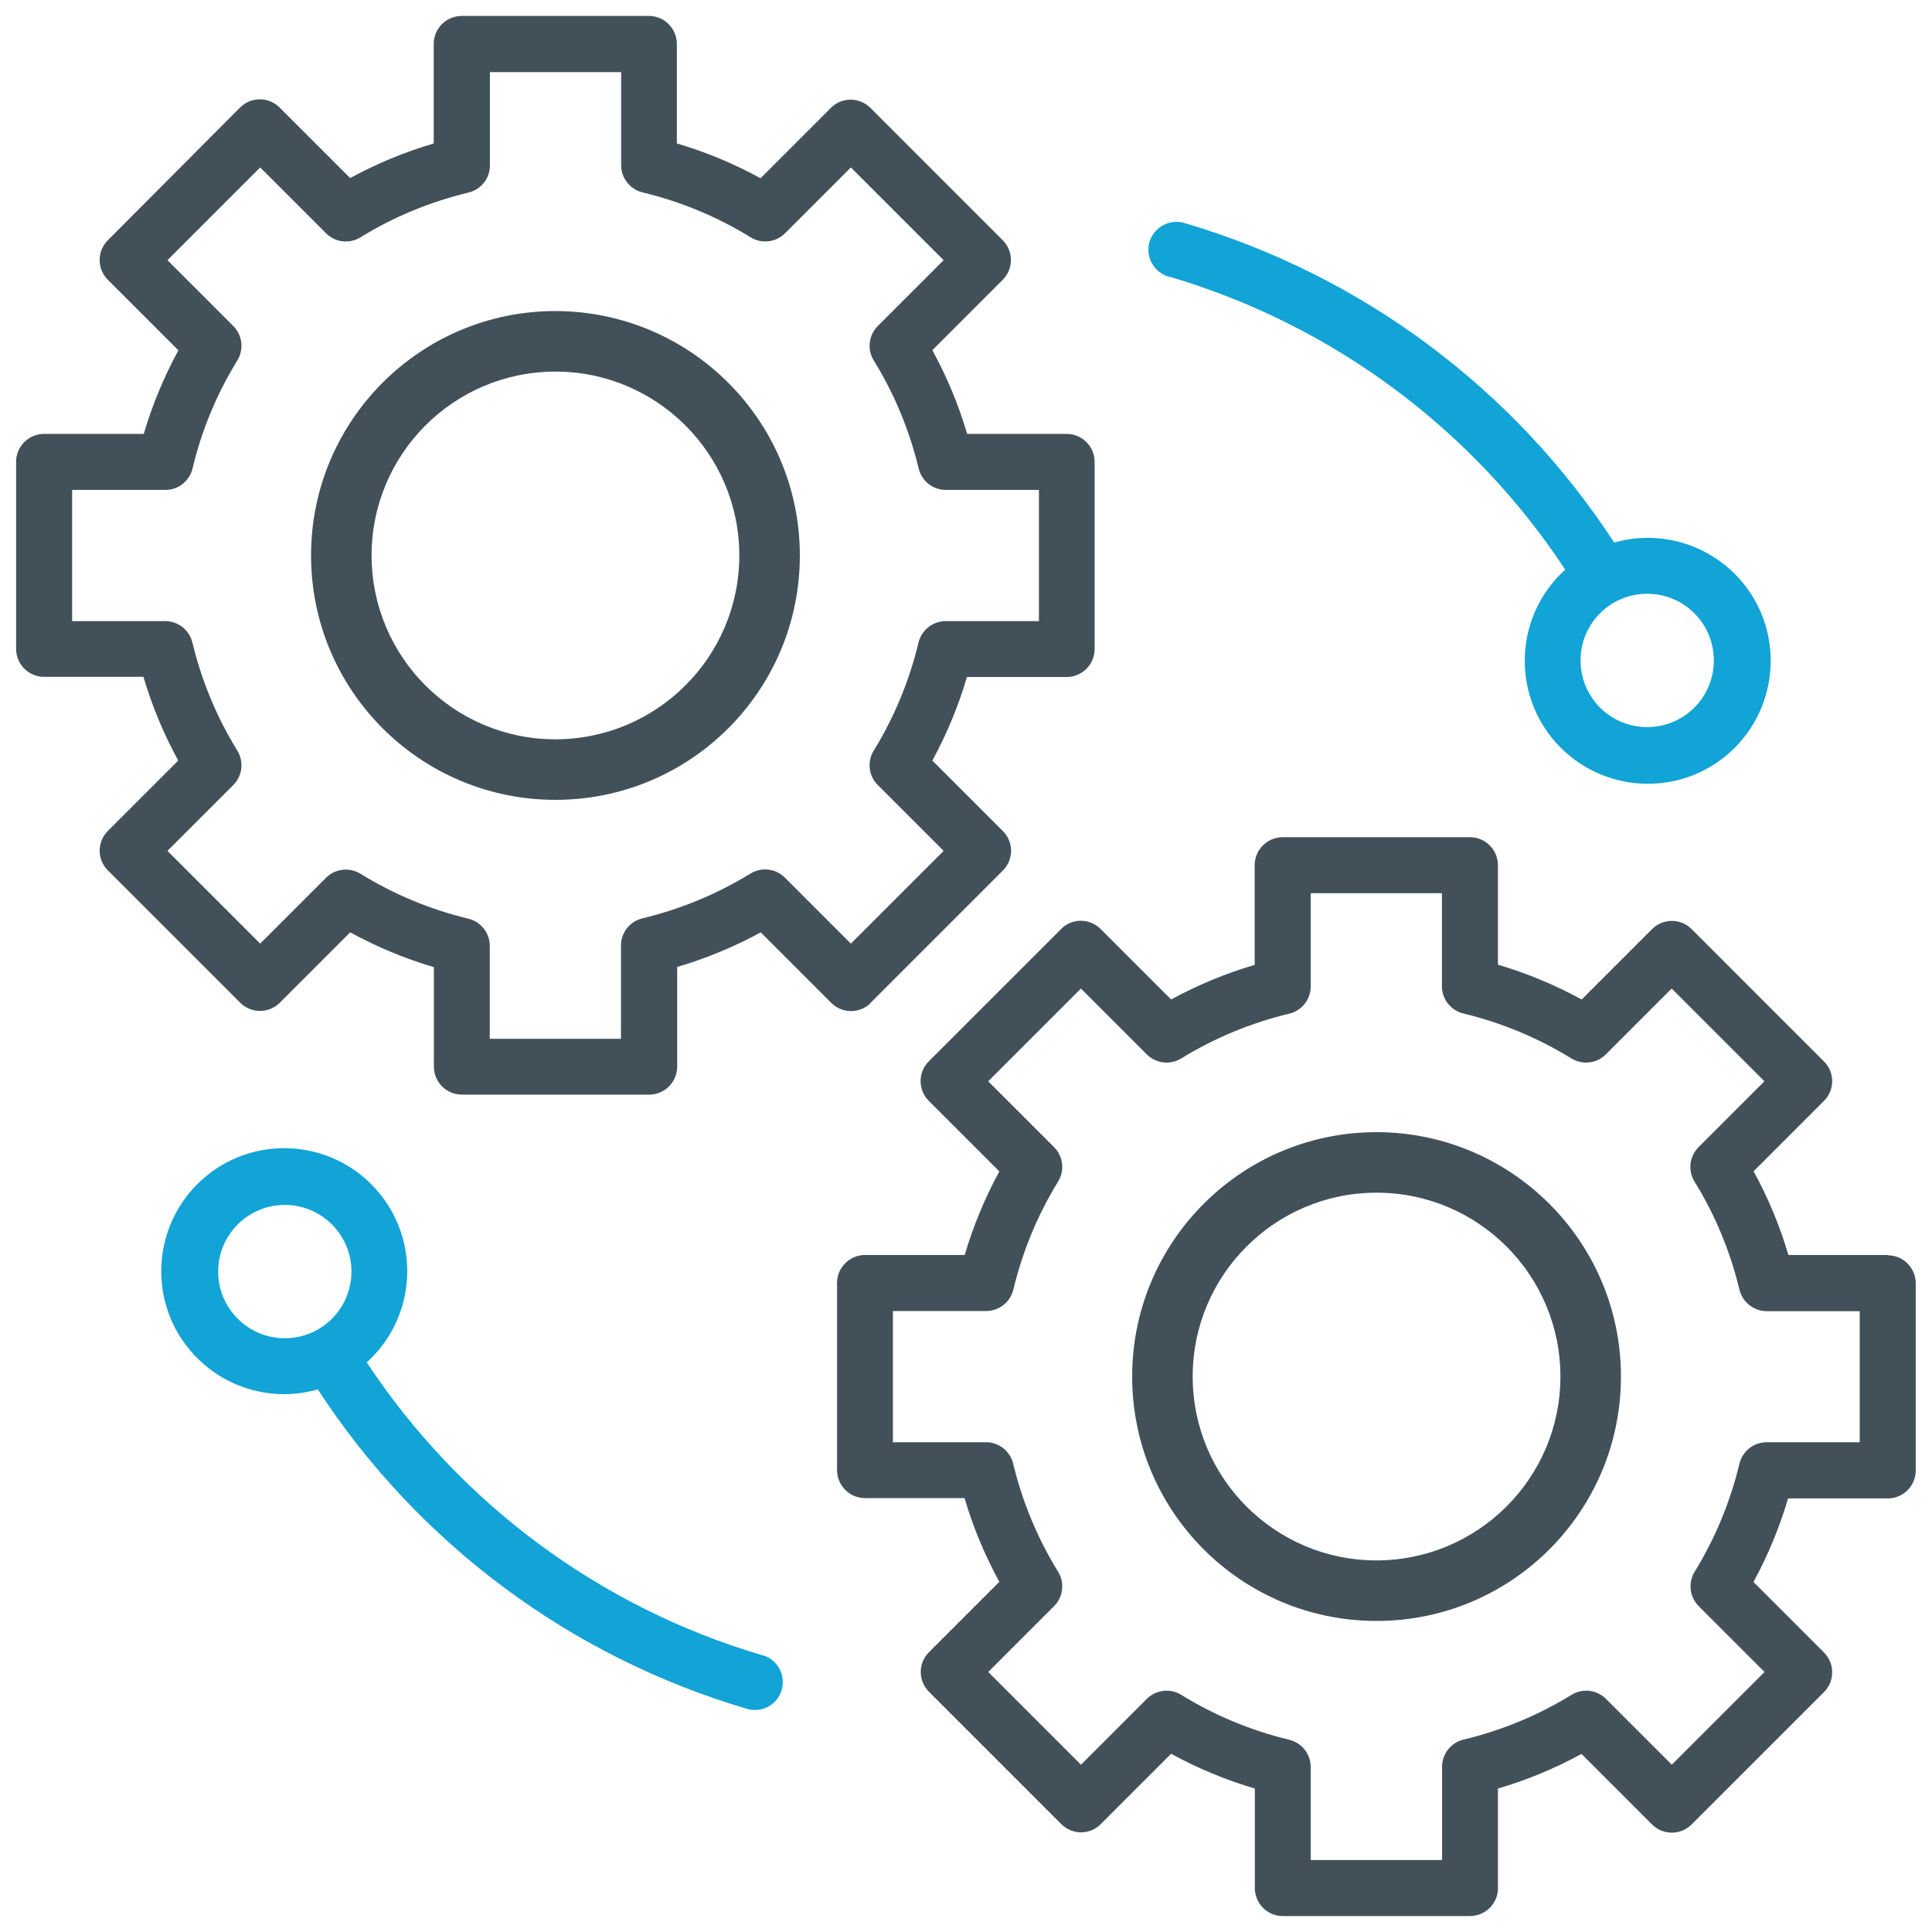
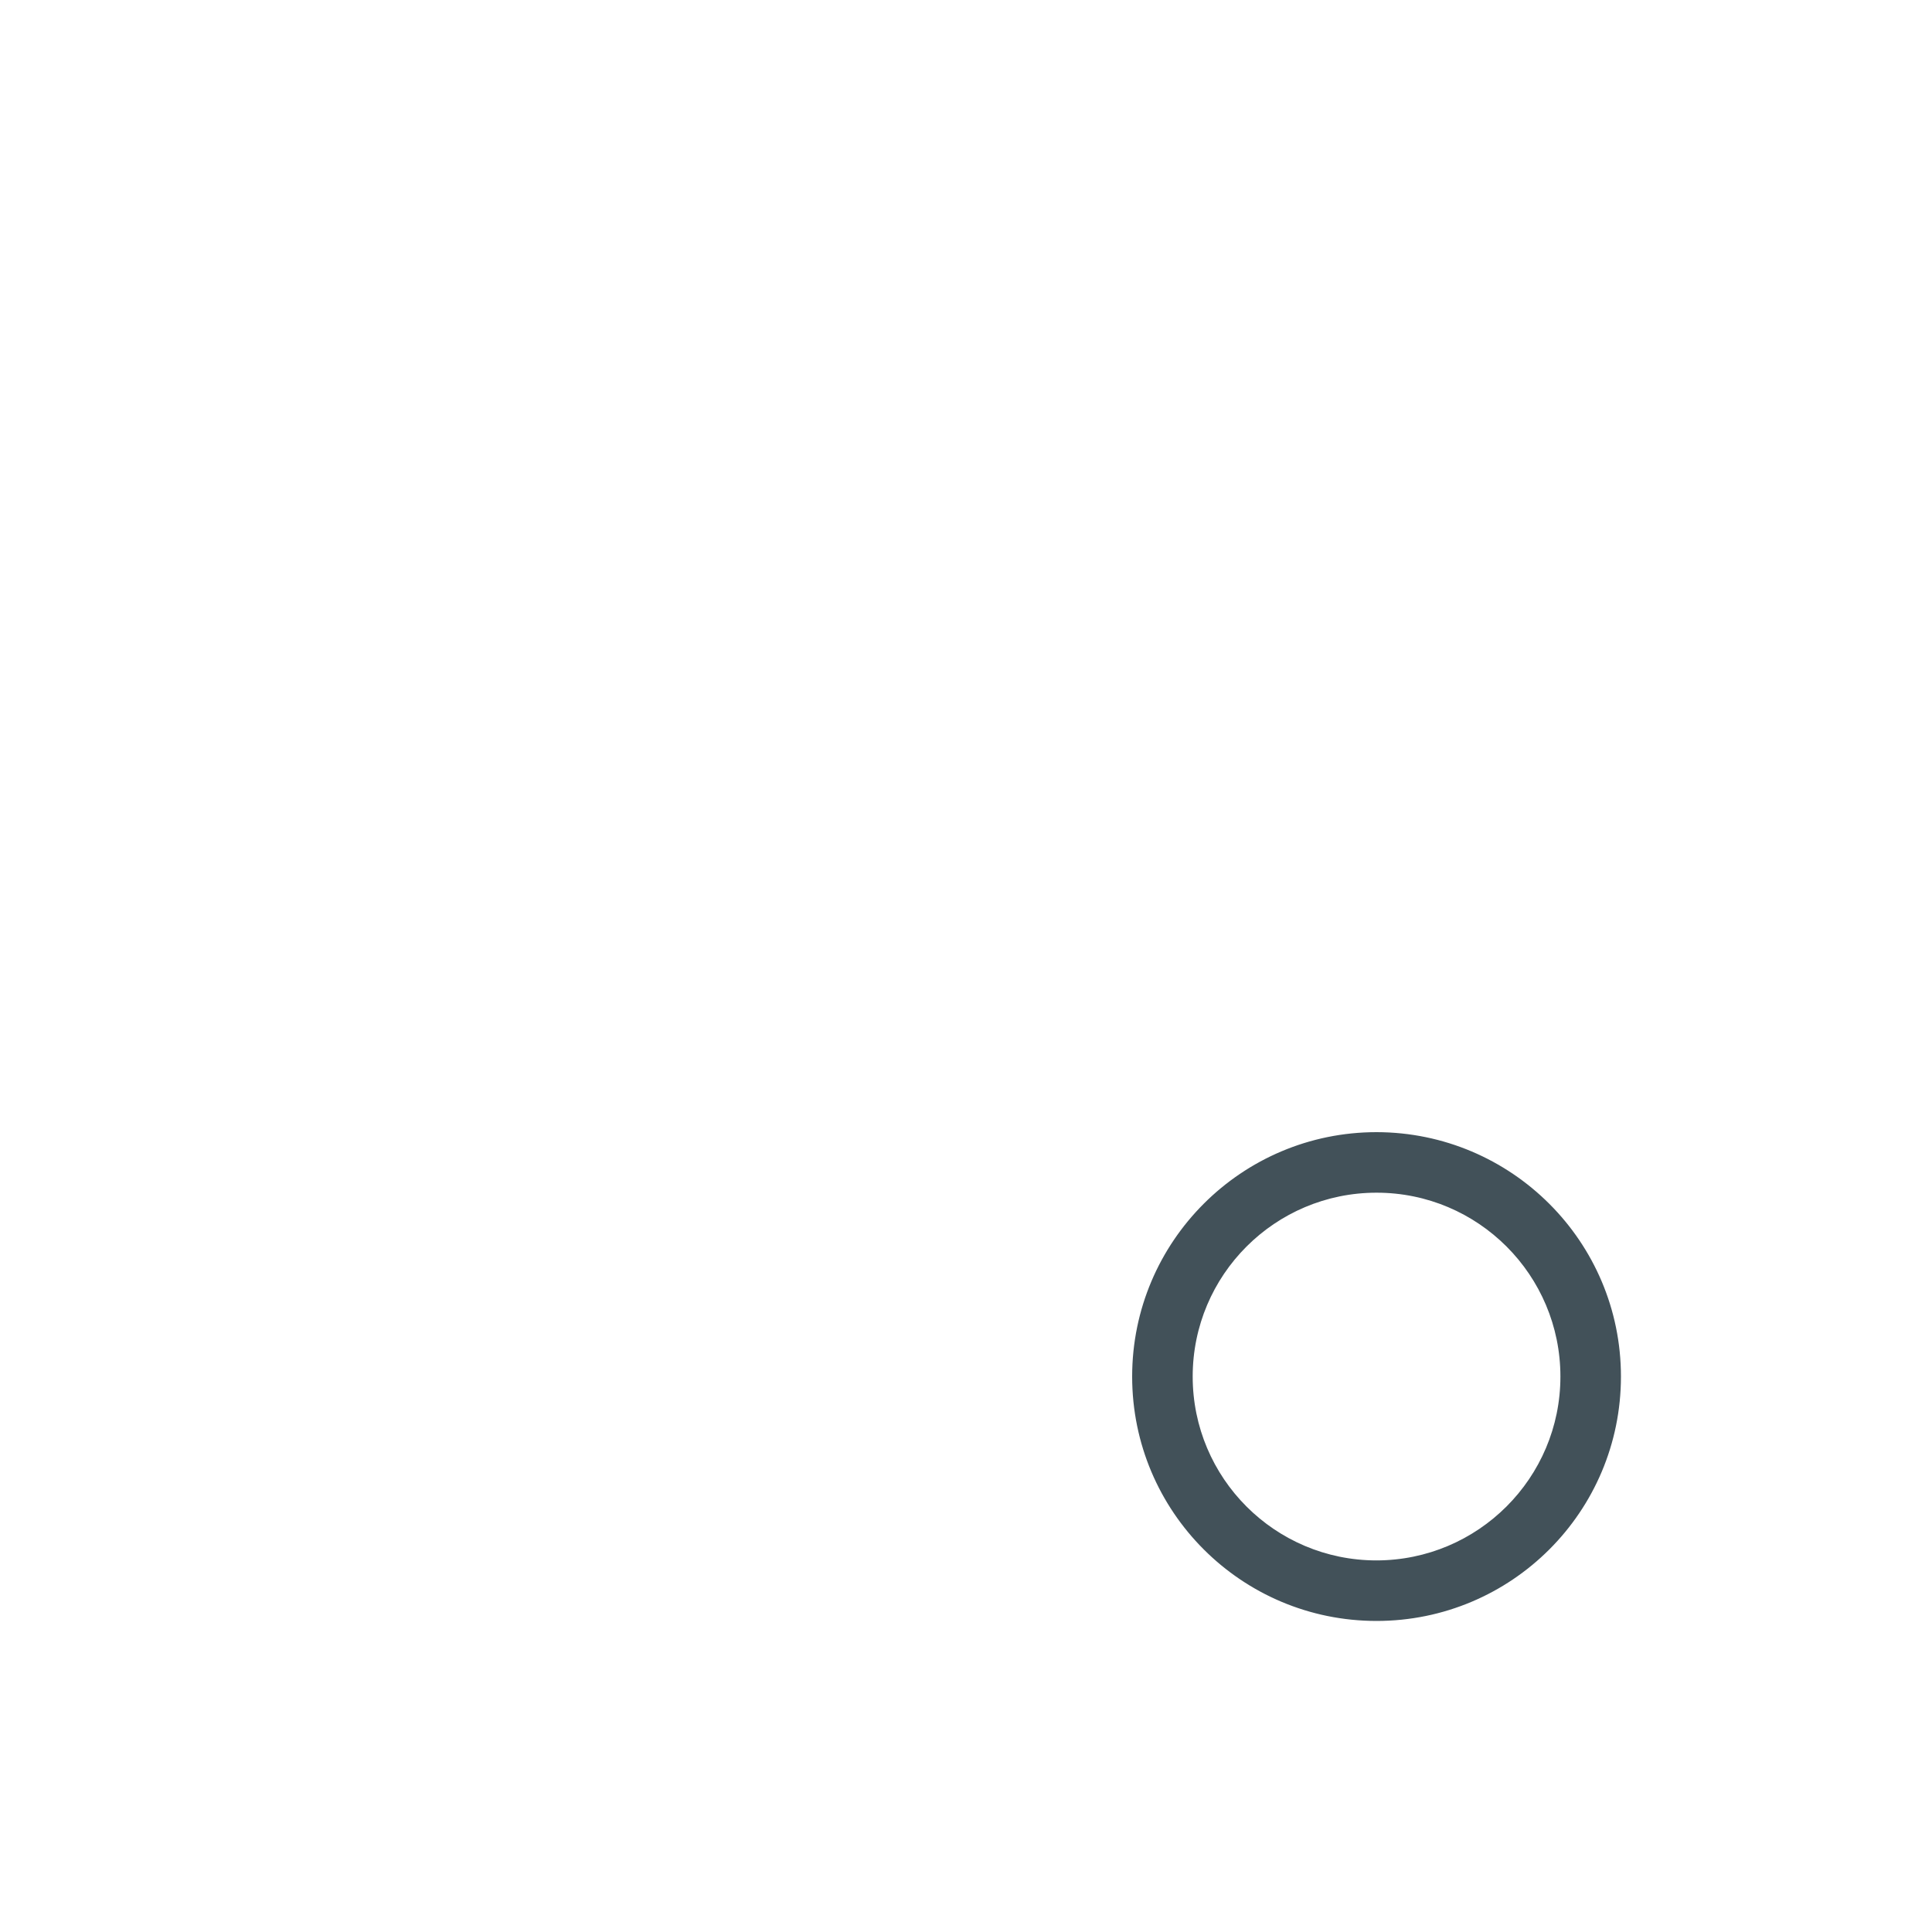
<svg xmlns="http://www.w3.org/2000/svg" id="Layer_1" viewBox="0 0 120 120">
  <defs>
    <style>.cls-1,.cls-2{fill:#425159;}.cls-2{stroke:#425159;stroke-miterlimit:10;stroke-width:.28px;}.cls-3{fill:#12a3d7;}</style>
  </defs>
-   <path class="cls-1" d="m54.07,62.29l8.22-8.22c.68-.68.68-1.78,0-2.45,0,0,0,0,0,0l-4.38-4.38c.9-1.65,1.62-3.39,2.15-5.19h6.19c.96,0,1.74-.78,1.74-1.74v-11.62c0-.96-.78-1.74-1.74-1.74h-6.18c-.53-1.81-1.26-3.55-2.16-5.2l4.37-4.37c.68-.68.68-1.78,0-2.46,0,0,0,0,0,0l-8.22-8.22c-.68-.68-1.78-.68-2.45,0,0,0,0,0,0,0l-4.37,4.37c-1.65-.9-3.39-1.63-5.2-2.16V2.73c0-.96-.78-1.74-1.73-1.74,0,0,0,0,0,0h-11.63c-.96,0-1.74.78-1.74,1.73h0v6.19c-1.8.53-3.54,1.25-5.19,2.15l-4.38-4.38c-.68-.68-1.78-.68-2.46,0,0,0,0,0,0,0L6.7,14.92c-.68.68-.68,1.78,0,2.46,0,0,0,0,0,0l4.38,4.38c-.9,1.65-1.62,3.39-2.15,5.19H2.74c-.96,0-1.74.78-1.74,1.73,0,0,0,0,0,0v11.62c0,.96.78,1.74,1.73,1.74h6.18c.53,1.81,1.26,3.55,2.16,5.2l-4.37,4.37c-.68.68-.68,1.78,0,2.45,0,0,0,0,0,0l8.22,8.22c.68.68,1.78.68,2.46,0l4.37-4.37c1.65.9,3.39,1.63,5.2,2.16v6.18c0,.96.78,1.74,1.74,1.74h11.63c.96,0,1.74-.78,1.74-1.74v-6.19c1.8-.53,3.54-1.25,5.19-2.15l4.38,4.38c.68.68,1.78.68,2.46,0h0Zm-5.32-7.78c-.57-.57-1.45-.67-2.14-.25-2.08,1.28-4.34,2.21-6.71,2.78-.78.19-1.33.88-1.33,1.69v5.79h-8.15v-5.77c0-.8-.55-1.5-1.33-1.69-2.37-.57-4.63-1.51-6.7-2.79-.69-.42-1.57-.32-2.14.25l-4.09,4.09-5.76-5.76,4.09-4.09c.57-.57.67-1.45.25-2.14-1.28-2.07-2.22-4.34-2.79-6.71-.19-.78-.88-1.33-1.69-1.33h-5.78v-8.15h5.79c.8,0,1.5-.55,1.69-1.33.56-2.37,1.5-4.63,2.78-6.71.42-.69.32-1.57-.25-2.14l-4.09-4.09,5.76-5.76,4.09,4.09c.57.57,1.45.67,2.14.25,2.07-1.28,4.34-2.21,6.71-2.78.78-.19,1.33-.88,1.33-1.69v-5.79h8.15v5.78c0,.8.55,1.5,1.33,1.69,2.37.57,4.64,1.51,6.71,2.79.68.42,1.57.32,2.14-.25l4.09-4.09,5.76,5.76-4.09,4.09c-.57.57-.67,1.46-.25,2.14,1.28,2.07,2.22,4.34,2.79,6.71.19.78.88,1.33,1.69,1.33h5.78v8.15h-5.79c-.8,0-1.5.55-1.69,1.33-.57,2.37-1.5,4.63-2.78,6.71-.42.68-.32,1.57.25,2.14l4.09,4.09-5.76,5.76-4.09-4.09Z" />
-   <path class="cls-2" d="m34.5,19.46c-8.3,0-15.04,6.73-15.04,15.04s6.73,15.04,15.04,15.04,15.04-6.73,15.04-15.04c0-8.3-6.74-15.03-15.04-15.04Zm0,26.6c-6.39,0-11.56-5.18-11.56-11.56,0-6.39,5.18-11.56,11.56-11.56,6.38,0,11.56,5.18,11.56,11.56,0,6.38-5.18,11.55-11.56,11.56h0Z" />
-   <path class="cls-1" d="m117.26,77.95h-6.18c-.53-1.81-1.26-3.55-2.16-5.2l4.37-4.37c.68-.68.68-1.78,0-2.45h0s-8.22-8.22-8.22-8.22c-.68-.68-1.78-.68-2.46,0,0,0,0,0,0,0l-4.37,4.37c-1.65-.9-3.39-1.63-5.2-2.16v-6.18c0-.96-.78-1.74-1.74-1.74h-11.63c-.96,0-1.74.78-1.74,1.74v6.19c-1.8.53-3.54,1.25-5.19,2.15l-4.38-4.38c-.68-.68-1.78-.68-2.45,0,0,0,0,0,0,0l-8.22,8.22c-.68.68-.68,1.78,0,2.46l4.38,4.38c-.9,1.65-1.62,3.39-2.15,5.19h-6.19c-.96,0-1.74.78-1.74,1.74v11.62c0,.96.78,1.74,1.74,1.74h6.18c.53,1.81,1.26,3.55,2.16,5.2l-4.37,4.37c-.68.68-.68,1.78,0,2.46l8.22,8.22c.68.68,1.78.68,2.45,0h0s4.37-4.37,4.37-4.37c1.65.9,3.39,1.63,5.2,2.16v6.18c0,.96.78,1.74,1.73,1.74h11.63c.96,0,1.74-.78,1.74-1.73h0v-6.19c1.8-.53,3.54-1.25,5.19-2.15l4.38,4.38c.68.68,1.78.68,2.46,0,0,0,0,0,0,0l8.22-8.22c.68-.68.68-1.78,0-2.46,0,0,0,0,0,0l-4.38-4.38c.9-1.65,1.62-3.39,2.15-5.19h6.19c.96,0,1.74-.78,1.74-1.73h0v-11.63c0-.96-.78-1.74-1.73-1.74h0Zm-1.74,11.63h-5.79c-.8,0-1.5.55-1.69,1.33-.57,2.37-1.5,4.63-2.78,6.71-.42.69-.32,1.57.25,2.14l4.09,4.09-5.76,5.76-4.09-4.09c-.57-.57-1.45-.67-2.14-.25-2.08,1.28-4.34,2.21-6.71,2.78-.78.19-1.33.88-1.33,1.69v5.79h-8.16v-5.78c0-.8-.55-1.5-1.33-1.69-2.37-.57-4.64-1.51-6.71-2.79-.68-.42-1.57-.32-2.14.25l-4.09,4.09-5.76-5.76,4.09-4.09c.57-.57.67-1.46.25-2.14-1.28-2.07-2.22-4.34-2.79-6.71-.19-.78-.88-1.33-1.69-1.33h-5.78v-8.15h5.79c.8,0,1.5-.55,1.69-1.33.57-2.37,1.5-4.63,2.78-6.71.42-.68.32-1.57-.25-2.14l-4.09-4.09,5.76-5.76,4.09,4.09c.57.57,1.45.67,2.14.25,2.08-1.28,4.34-2.21,6.71-2.78.78-.19,1.33-.88,1.33-1.69v-5.79h8.15v5.78c0,.8.55,1.5,1.33,1.69,2.37.57,4.63,1.51,6.71,2.79.69.42,1.57.32,2.14-.25l4.09-4.09,5.76,5.76-4.09,4.09c-.57.57-.67,1.45-.25,2.14,1.28,2.07,2.22,4.34,2.79,6.71.19.78.88,1.33,1.69,1.34h5.78v8.15Z" />
  <path class="cls-2" d="m85.5,70.46c-8.3,0-15.04,6.73-15.04,15.04s6.73,15.04,15.04,15.04,15.04-6.73,15.04-15.04c0-8.3-6.74-15.03-15.04-15.04Zm0,26.6c-6.39,0-11.56-5.18-11.56-11.56,0-6.39,5.18-11.56,11.56-11.56,6.39,0,11.56,5.18,11.56,11.56,0,6.38-5.18,11.55-11.56,11.56h0Z" />
-   <path class="cls-3" d="m72.62,17.18c10.09,2.97,18.81,9.42,24.6,18.2-3.13,2.83-3.37,7.67-.54,10.79s7.67,3.37,10.79.54,3.37-7.67.54-10.79c-1.95-2.15-4.95-3.02-7.75-2.22-6.24-9.58-15.7-16.61-26.67-19.84-.91-.29-1.89.22-2.18,1.13-.29.91.22,1.89,1.13,2.18.02,0,.04.01.06.02h0Zm33.83,23.84c0,2.29-1.85,4.14-4.14,4.14-2.29,0-4.14-1.85-4.14-4.14s1.85-4.14,4.14-4.14h0c2.29,0,4.14,1.85,4.14,4.14Z" />
-   <path class="cls-3" d="m47.38,102.82c-10.09-2.97-18.8-9.42-24.6-18.2,3.13-2.83,3.37-7.67.54-10.79-2.83-3.13-7.67-3.37-10.79-.54-3.13,2.83-3.37,7.67-.54,10.79,1.95,2.15,4.95,3.02,7.75,2.22,6.24,9.58,15.7,16.61,26.66,19.84.16.05.32.07.49.07.96,0,1.74-.78,1.73-1.74,0-.77-.51-1.44-1.24-1.66h0Zm-33.83-23.84c0-2.29,1.86-4.14,4.14-4.14,2.29,0,4.14,1.86,4.14,4.14,0,2.29-1.85,4.14-4.14,4.14-2.29,0-4.14-1.86-4.14-4.14Z" />
</svg>